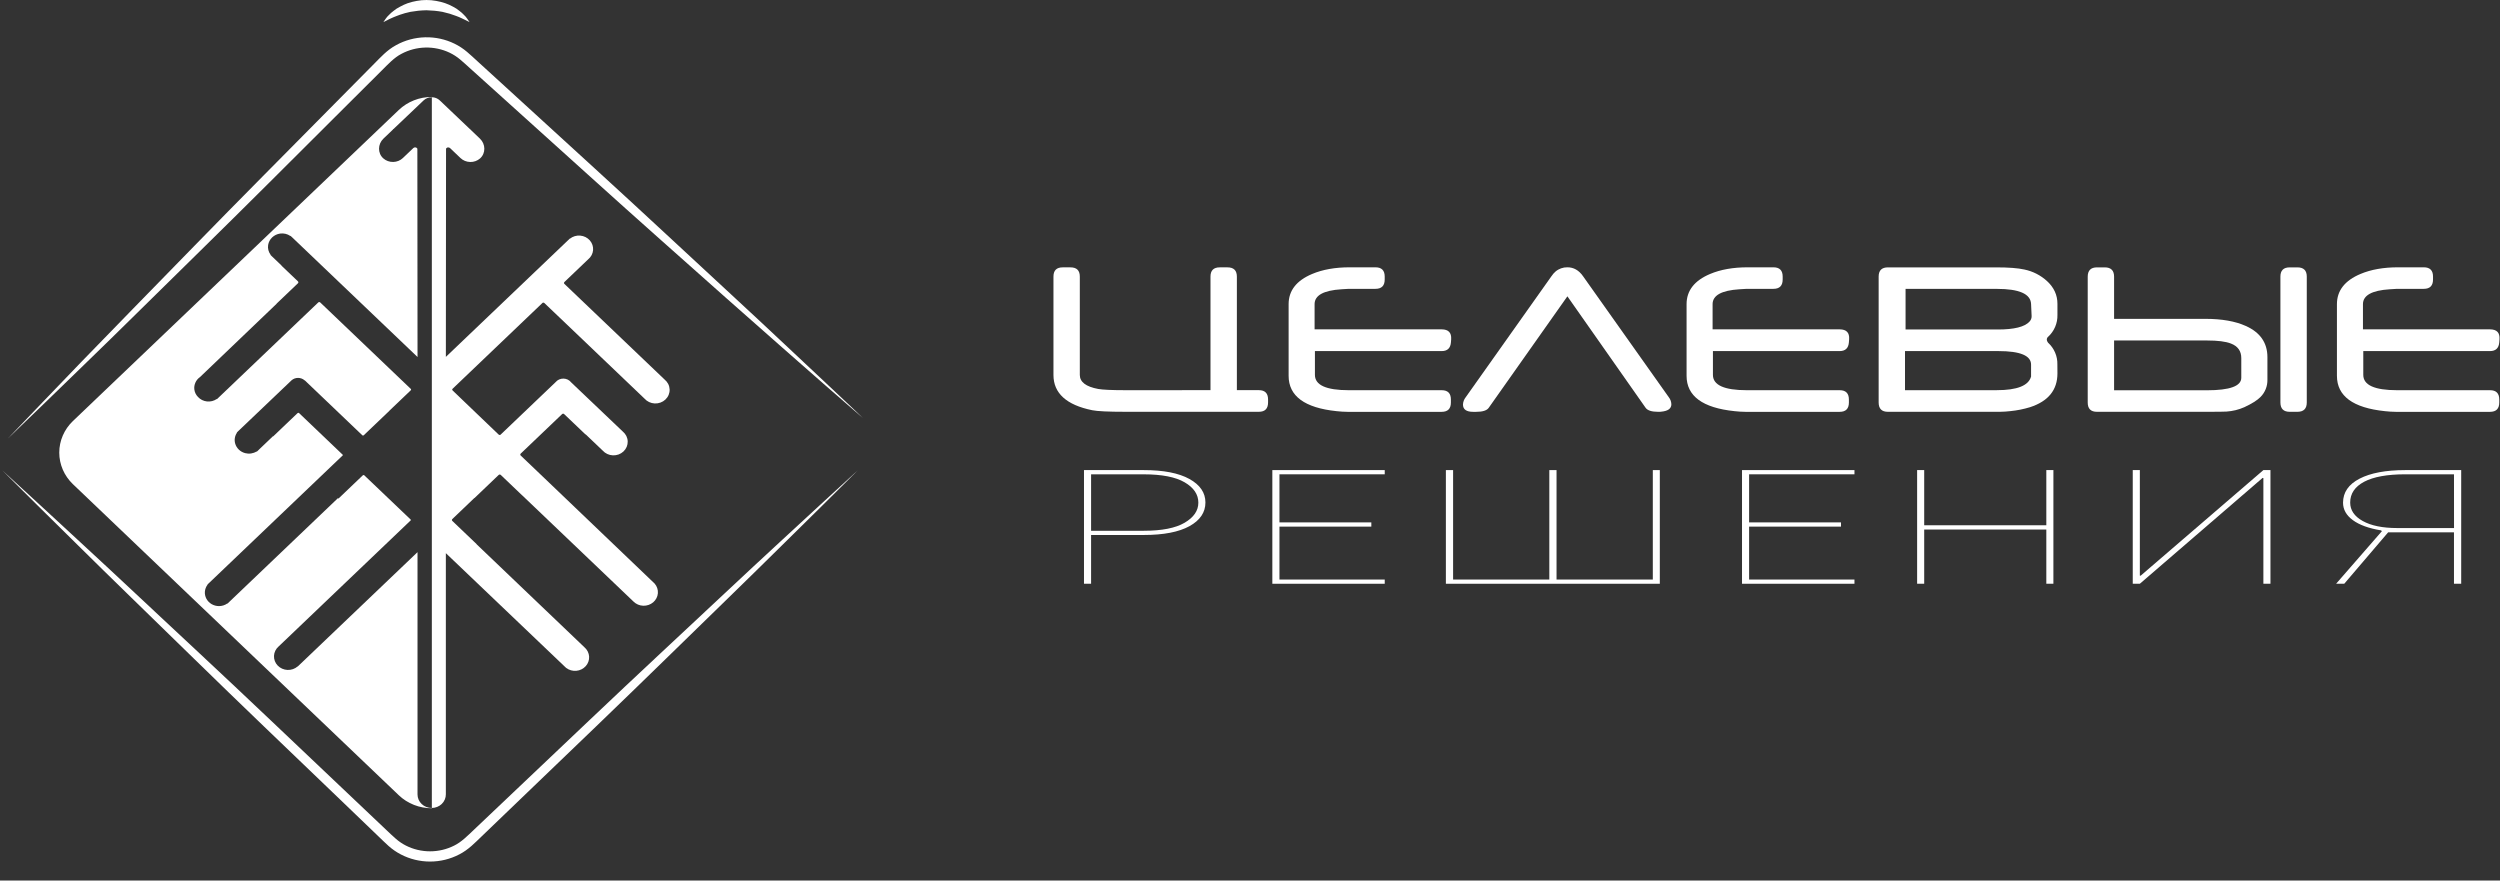
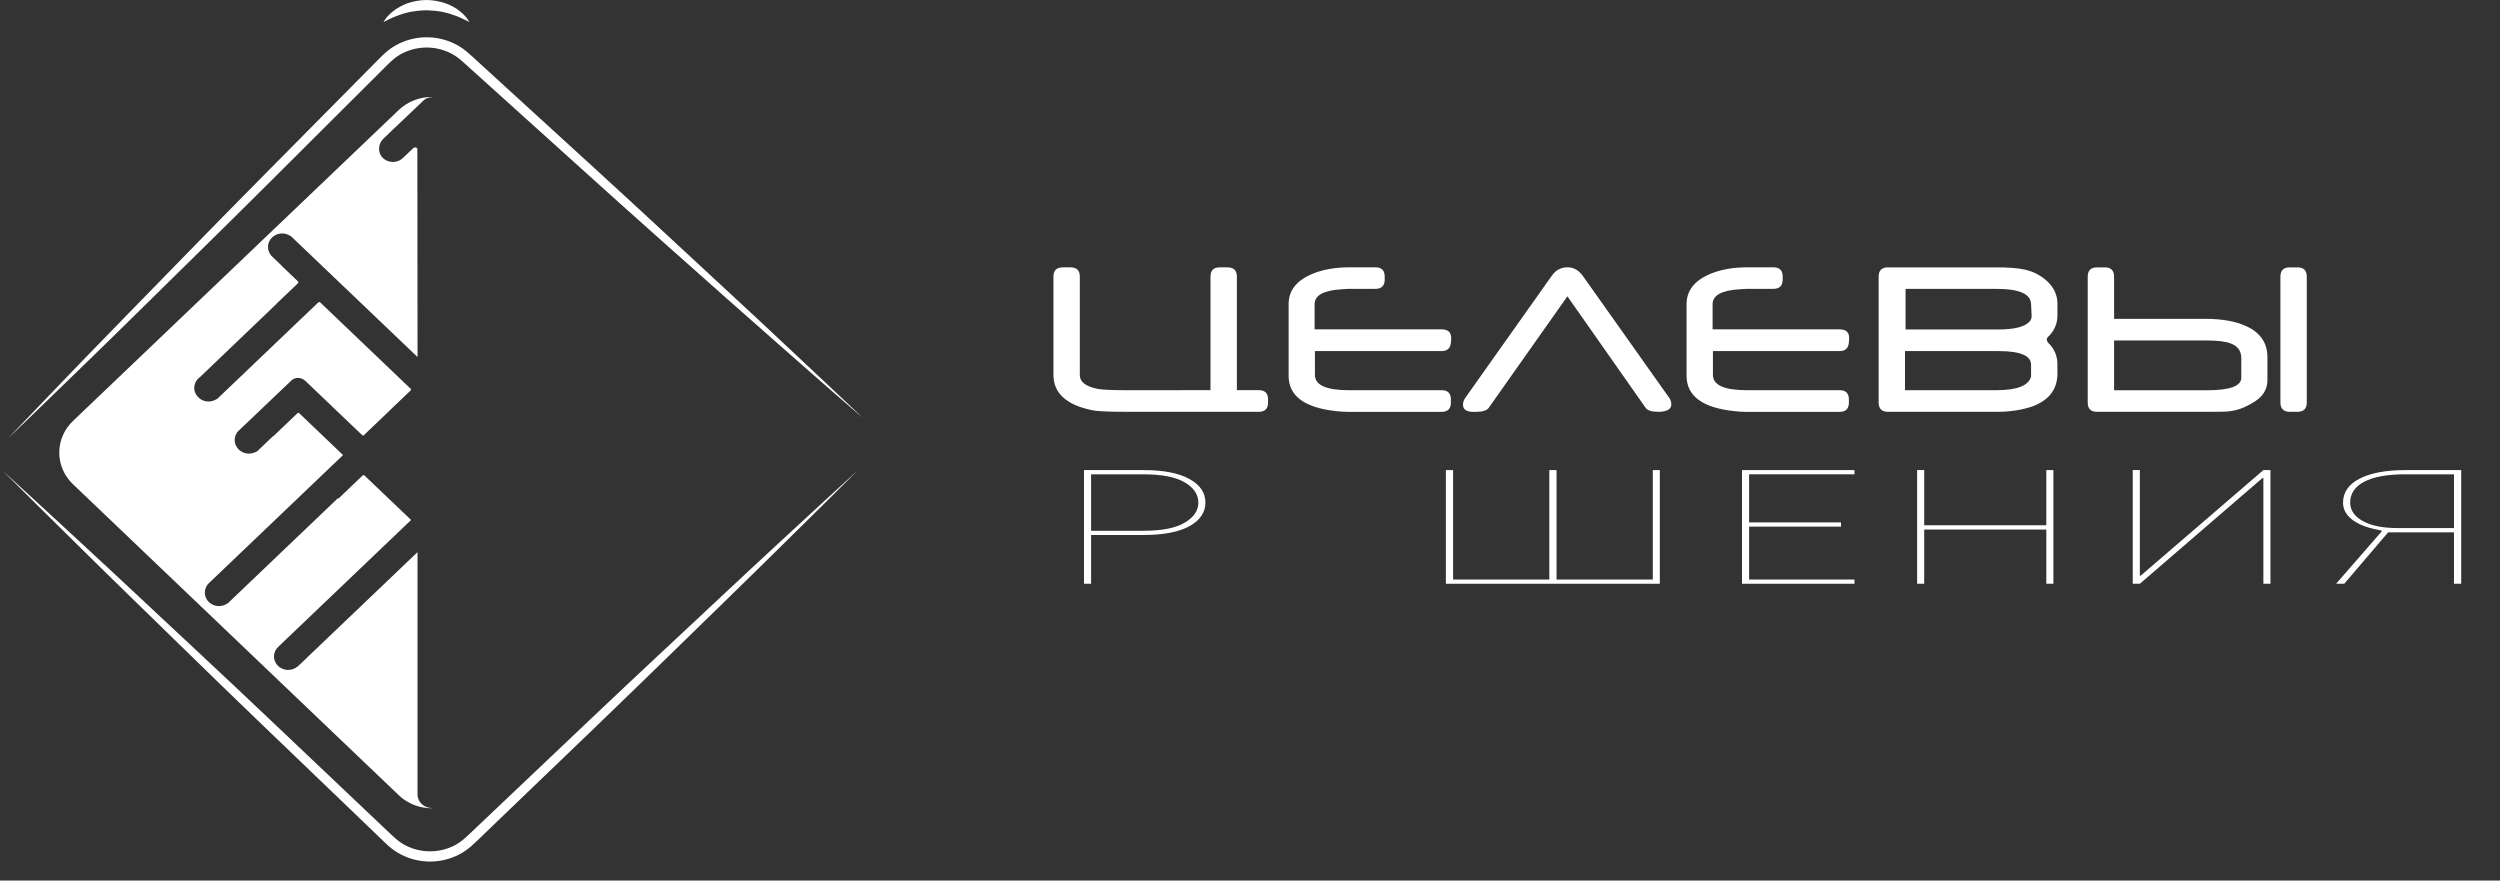
<svg xmlns="http://www.w3.org/2000/svg" width="159" height="56" viewBox="0 0 159 56" fill="none">
  <rect x="0" y="0" width="159" height="56" fill="#333333" stroke="none" />
  <path d="M27.456 51.388C27.217 51.388 26.988 51.297 26.818 51.135C26.649 50.974 26.554 50.755 26.554 50.526V35.117L18.936 42.389L18.931 42.384C18.755 42.538 18.522 42.618 18.284 42.608C18.046 42.597 17.821 42.497 17.661 42.329C17.5 42.161 17.416 41.939 17.426 41.711C17.437 41.484 17.542 41.27 17.718 41.116L17.725 41.111L26.129 33.088V33.054L23.152 30.214C23.138 30.211 23.123 30.211 23.109 30.214C23.095 30.218 23.082 30.225 23.071 30.234L21.525 31.71L21.495 31.681L14.465 38.392L14.455 38.382C14.302 38.49 14.117 38.548 13.928 38.548C13.762 38.548 13.6 38.504 13.458 38.422C13.317 38.339 13.203 38.221 13.127 38.081C13.052 37.94 13.018 37.782 13.031 37.624C13.044 37.467 13.102 37.316 13.199 37.187L13.192 37.181L13.276 37.096C13.285 37.087 13.296 37.077 13.308 37.067L21.807 28.953C21.808 28.95 21.808 28.948 21.807 28.946C21.807 28.941 21.807 28.937 21.807 28.932L19.008 26.259C18.992 26.255 18.976 26.254 18.96 26.258C18.945 26.261 18.93 26.269 18.919 26.28L17.373 27.755L17.361 27.744L16.505 28.561C16.483 28.585 16.459 28.608 16.435 28.63L16.331 28.728L16.316 28.715C16.21 28.78 16.091 28.823 15.967 28.841C15.842 28.859 15.715 28.852 15.594 28.82C15.442 28.78 15.304 28.704 15.193 28.598C15.082 28.492 15.001 28.361 14.959 28.216C14.925 28.1 14.917 27.978 14.936 27.859C14.955 27.739 15 27.625 15.069 27.524L15.058 27.515L15.147 27.424C15.179 27.388 15.213 27.355 15.251 27.325L18.547 24.184C18.659 24.087 18.805 24.034 18.956 24.034C19.107 24.034 19.253 24.087 19.365 24.184L19.405 24.21L23.058 27.697C23.078 27.703 23.1 27.703 23.12 27.697L24.758 26.134V26.128L26.117 24.831C26.126 24.823 26.132 24.813 26.137 24.803C26.141 24.792 26.143 24.781 26.143 24.769C26.144 24.763 26.144 24.756 26.143 24.75L20.366 19.235C20.35 19.219 20.327 19.211 20.304 19.211C20.281 19.211 20.258 19.219 20.242 19.235L18.696 20.71L13.796 25.388L13.784 25.377C13.604 25.5 13.383 25.556 13.162 25.532C12.942 25.508 12.739 25.407 12.593 25.247C12.466 25.119 12.385 24.955 12.361 24.78C12.341 24.627 12.364 24.473 12.428 24.332C12.491 24.191 12.593 24.069 12.723 23.979L17.594 19.318L17.589 19.313L18.949 18.016C18.957 18.008 18.964 17.999 18.969 17.988C18.974 17.978 18.976 17.966 18.976 17.955C18.976 17.944 18.974 17.932 18.969 17.922C18.964 17.911 18.957 17.902 18.949 17.894L17.906 16.9L17.912 16.893L17.199 16.212L17.211 16.201C17.075 16.023 17.019 15.801 17.053 15.583C17.082 15.4 17.171 15.231 17.308 15.1C17.445 14.969 17.623 14.883 17.815 14.855C18.043 14.823 18.276 14.877 18.463 15.006L18.471 14.999L18.569 15.084L18.598 15.111L26.555 22.706L26.544 9.454C26.532 9.433 26.515 9.414 26.495 9.4C26.474 9.386 26.451 9.377 26.426 9.374C26.401 9.37 26.375 9.372 26.351 9.379C26.327 9.387 26.305 9.4 26.287 9.417L25.621 10.052C25.459 10.206 25.242 10.295 25.013 10.3L25.005 10.307V10.3C24.775 10.305 24.551 10.225 24.382 10.076C24.007 9.745 24.025 9.165 24.382 8.821L25 8.231V8.213L25.029 8.203L26.939 6.388C27.008 6.322 27.09 6.27 27.181 6.235C27.271 6.2 27.368 6.183 27.465 6.184V6.166C27.075 6.165 26.689 6.238 26.328 6.38C25.967 6.522 25.64 6.731 25.363 6.994L4.635 26.78C4.08 27.313 3.769 28.034 3.769 28.786C3.769 29.537 4.08 30.258 4.635 30.791L25.363 50.577C25.639 50.841 25.967 51.049 26.328 51.191C26.689 51.334 27.075 51.406 27.465 51.406V51.388H27.456Z" fill="white" />
-   <path d="M34.507 19.261C34.524 19.25 34.544 19.245 34.565 19.247C34.585 19.249 34.605 19.257 34.619 19.271L35.98 20.568L40.991 25.352C41.072 25.444 41.171 25.518 41.283 25.571C41.395 25.624 41.517 25.654 41.642 25.66C41.767 25.665 41.892 25.646 42.009 25.603C42.125 25.561 42.231 25.495 42.32 25.411C42.409 25.327 42.479 25.227 42.525 25.116C42.571 25.005 42.593 24.886 42.588 24.766C42.583 24.647 42.553 24.53 42.499 24.423C42.444 24.315 42.367 24.22 42.272 24.142L35.892 18.052C35.879 18.037 35.871 18.018 35.87 17.997C35.87 17.986 35.872 17.975 35.877 17.964C35.882 17.954 35.888 17.944 35.897 17.936L36.504 17.356L37.408 16.493C37.588 16.346 37.7 16.137 37.72 15.911C37.739 15.685 37.664 15.461 37.512 15.288C37.359 15.114 37.141 15.005 36.904 14.985C36.668 14.964 36.433 15.034 36.25 15.178L36.242 15.171L28.357 22.698L28.368 9.457C28.379 9.435 28.396 9.417 28.417 9.403C28.437 9.388 28.461 9.379 28.486 9.376C28.511 9.372 28.537 9.374 28.561 9.382C28.585 9.389 28.607 9.402 28.624 9.419L29.291 10.055C29.453 10.208 29.67 10.297 29.898 10.302L29.906 10.31V10.303C30.137 10.308 30.36 10.227 30.53 10.078C30.904 9.748 30.886 9.168 30.53 8.823L29.912 8.233V8.216L29.882 8.206L27.972 6.388C27.838 6.259 27.656 6.186 27.465 6.184V51.387C27.704 51.384 27.933 51.291 28.1 51.127C28.267 50.964 28.359 50.743 28.356 50.515V35.181L35.947 42.423L36.01 42.481C36.193 42.619 36.424 42.684 36.655 42.663C36.887 42.642 37.101 42.535 37.252 42.367C37.404 42.199 37.481 41.981 37.468 41.759C37.455 41.537 37.353 41.329 37.182 41.178L30.309 34.612L30.314 34.607L28.769 33.132C28.76 33.124 28.754 33.114 28.749 33.104C28.745 33.094 28.742 33.083 28.742 33.071C28.742 33.06 28.745 33.049 28.749 33.039C28.754 33.028 28.76 33.019 28.769 33.011L30.128 31.712L30.167 31.674L30.174 31.68L31.718 30.204C31.736 30.189 31.759 30.18 31.783 30.18C31.806 30.18 31.829 30.189 31.847 30.204L33.206 31.502V31.498L40.292 38.261C40.454 38.422 40.674 38.517 40.908 38.525C41.141 38.533 41.368 38.455 41.543 38.307C41.717 38.158 41.824 37.951 41.841 37.729C41.858 37.507 41.784 37.286 41.635 37.115L34.661 30.445L33.115 28.97C33.1 28.955 33.091 28.936 33.09 28.915C33.089 28.895 33.095 28.875 33.108 28.858L35.759 26.328C35.776 26.315 35.797 26.309 35.819 26.31C35.841 26.311 35.862 26.32 35.877 26.334L37.238 27.632L37.246 27.623L38.333 28.659C38.413 28.749 38.512 28.822 38.624 28.874C38.735 28.926 38.857 28.955 38.98 28.96C39.104 28.965 39.228 28.946 39.343 28.904C39.459 28.861 39.564 28.796 39.653 28.713C39.741 28.63 39.81 28.531 39.857 28.421C39.903 28.311 39.925 28.194 39.922 28.076C39.919 27.957 39.89 27.841 39.838 27.734C39.785 27.627 39.71 27.531 39.617 27.453L36.329 24.322C36.272 24.248 36.198 24.188 36.113 24.145C36.028 24.103 35.933 24.08 35.837 24.078C35.741 24.077 35.646 24.096 35.559 24.135C35.472 24.174 35.396 24.232 35.337 24.304L31.825 27.656C31.809 27.664 31.79 27.668 31.772 27.666C31.754 27.665 31.737 27.658 31.723 27.646L30.329 26.312L28.786 24.832C28.778 24.824 28.772 24.815 28.767 24.805C28.763 24.794 28.761 24.783 28.761 24.772C28.761 24.761 28.763 24.75 28.768 24.741L34.507 19.261Z" fill="white" />
  <path d="M24.382 1.406C24.382 1.406 24.433 1.321 24.53 1.191C24.587 1.107 24.653 1.03 24.728 0.962C24.82 0.863 24.922 0.773 25.032 0.692L25.219 0.553C25.288 0.51 25.362 0.468 25.438 0.429C25.596 0.339 25.764 0.264 25.936 0.202C26.124 0.139 26.316 0.091 26.511 0.057C26.916 -0.018 27.331 -0.018 27.736 0.057C27.931 0.091 28.124 0.139 28.311 0.202C28.484 0.262 28.651 0.337 28.811 0.425L29.028 0.549L29.215 0.689C29.325 0.768 29.426 0.858 29.516 0.957C29.592 1.027 29.659 1.106 29.716 1.191C29.815 1.327 29.865 1.407 29.865 1.407C29.865 1.407 29.776 1.365 29.627 1.288C29.54 1.241 29.451 1.198 29.359 1.16C29.257 1.113 29.143 1.06 29.014 1.015C28.884 0.97 28.746 0.918 28.603 0.873C28.459 0.829 28.296 0.802 28.14 0.754C27.977 0.729 27.812 0.697 27.641 0.684C27.47 0.671 27.297 0.662 27.124 0.653C26.946 0.662 26.776 0.66 26.606 0.683C26.437 0.706 26.269 0.728 26.106 0.753C25.95 0.801 25.786 0.819 25.644 0.873C25.504 0.913 25.367 0.96 25.233 1.014C25.102 1.06 24.992 1.112 24.89 1.157C24.798 1.195 24.709 1.238 24.623 1.288C24.472 1.365 24.382 1.406 24.382 1.406Z" fill="white" />
  <path d="M0.496 27.894C0.496 27.894 1.291 27.064 2.681 25.61C4.071 24.155 6.066 22.084 8.478 19.618C10.89 17.153 13.69 14.261 16.725 11.199C18.24 9.668 19.809 8.082 21.403 6.473L23.809 4.043C24.205 3.647 24.611 3.184 25.194 2.87C25.756 2.559 26.39 2.388 27.039 2.372C27.688 2.356 28.331 2.497 28.909 2.78C29.195 2.92 29.462 3.095 29.703 3.3C29.945 3.501 30.136 3.69 30.354 3.885L32.885 6.197L37.805 10.694C40.998 13.608 43.942 16.366 46.484 18.711C49.026 21.056 51.112 23.041 52.587 24.417C54.061 25.793 54.889 26.595 54.889 26.595L52.491 24.509C50.977 23.172 48.797 21.278 46.215 18.982C43.633 16.685 40.602 14.007 37.395 11.108L32.44 6.638L29.894 4.342C29.683 4.156 29.463 3.943 29.259 3.778C29.059 3.611 28.837 3.468 28.599 3.353C28.12 3.125 27.59 3.012 27.054 3.024C26.519 3.037 25.995 3.175 25.528 3.426C25.072 3.662 24.698 4.066 24.286 4.477L21.865 6.888L17.154 11.585C14.1 14.633 11.211 17.444 8.755 19.87C6.299 22.296 4.218 24.287 2.777 25.696L0.496 27.894Z" fill="white" />
  <path d="M54.551 29.916L52.307 32.146C50.868 33.556 48.832 35.589 46.355 37.996C43.879 40.403 41.004 43.227 37.892 46.219L33.09 50.832L30.623 53.203C30.215 53.59 29.797 54.043 29.206 54.342C28.637 54.639 27.999 54.795 27.351 54.795C26.702 54.795 26.064 54.639 25.495 54.342C25.212 54.195 24.95 54.014 24.714 53.804C24.478 53.596 24.293 53.403 24.079 53.203L21.611 50.831L16.807 46.221C13.689 43.23 10.82 40.404 8.343 37.999C5.867 35.594 3.831 33.559 2.392 32.148L0.148 29.916L2.484 32.061C3.961 33.434 6.092 35.378 8.613 37.743C11.135 40.108 14.094 42.845 17.227 45.822L22.059 50.405C22.884 51.184 23.712 51.969 24.543 52.76C24.749 52.95 24.964 53.168 25.167 53.338C25.362 53.511 25.58 53.659 25.815 53.779C26.288 54.019 26.816 54.144 27.351 54.144C27.887 54.144 28.414 54.019 28.887 53.779C29.349 53.554 29.733 53.159 30.156 52.759L32.641 50.402L37.47 45.821C40.604 42.844 43.565 40.106 46.084 37.742C48.602 35.378 50.736 33.432 52.213 32.061L54.551 29.916Z" fill="white" />
  <path d="M76.987 24.814V17.592C76.987 17.2 77.183 17.004 77.575 17.004H78.07C78.466 17.004 78.664 17.2 78.665 17.592V24.814H80.062C80.453 24.814 80.649 25.012 80.649 25.409V25.595C80.649 25.991 80.453 26.19 80.062 26.19H71.571C70.497 26.19 69.794 26.157 69.464 26.09C67.822 25.755 67 25.007 67 23.847V17.592C67 17.2 67.196 17.004 67.588 17.004H68.082C68.479 17.004 68.677 17.2 68.676 17.592V23.847C68.676 24.296 69.066 24.593 69.845 24.738C70.13 24.789 70.701 24.815 71.556 24.816L76.987 24.814Z" fill="white" />
  <path d="M92.294 21.575L92.28 21.77C92.252 22.142 92.055 22.329 91.693 22.329H83.629V23.843C83.629 24.492 84.346 24.817 85.779 24.817H91.69C92.082 24.817 92.278 25.015 92.277 25.412V25.598C92.277 25.994 92.081 26.193 91.69 26.193H85.703C85.471 26.191 85.239 26.176 85.008 26.15C82.972 25.939 81.955 25.189 81.956 23.9V19.344C81.956 18.484 82.454 17.844 83.453 17.424C84.122 17.142 84.919 17 85.846 17.001H87.479C87.871 17.001 88.067 17.197 88.067 17.589V17.775C88.067 18.172 87.871 18.37 87.479 18.37H85.779L85.313 18.398C84.177 18.47 83.608 18.785 83.608 19.344V20.947H91.697C92.122 20.951 92.321 21.16 92.294 21.575Z" fill="white" />
  <path d="M106.299 25.711C106.299 25.987 106.082 26.145 105.647 26.183C105.621 26.189 105.594 26.191 105.568 26.191H105.446C105.041 26.191 104.777 26.102 104.658 25.932L99.686 18.846L94.684 25.935C94.566 26.107 94.298 26.193 93.883 26.193H93.697C93.262 26.193 93.045 26.038 93.045 25.727C93.053 25.56 93.113 25.399 93.217 25.268L98.683 17.552C98.752 17.449 98.834 17.355 98.927 17.273C99.139 17.092 99.409 16.995 99.687 17C100.083 17 100.413 17.187 100.676 17.559L106.134 25.262C106.236 25.39 106.293 25.547 106.299 25.711Z" fill="white" />
  <path d="M117.605 21.575L117.59 21.77C117.562 22.142 117.366 22.328 117.003 22.329H108.942V23.843C108.942 24.492 109.659 24.817 111.092 24.817H117.003C117.395 24.817 117.59 25.015 117.59 25.412V25.598C117.59 25.994 117.395 26.193 117.003 26.193H111.013C110.781 26.191 110.549 26.176 110.318 26.15C108.283 25.939 107.266 25.189 107.266 23.9V19.344C107.266 18.484 107.765 17.844 108.763 17.424C109.432 17.142 110.23 17 111.157 17.001H112.79C113.182 17.001 113.378 17.197 113.378 17.589V17.775C113.378 18.172 113.182 18.37 112.79 18.37H111.092L110.627 18.398C109.49 18.47 108.921 18.785 108.921 19.344V20.947H117.01C117.436 20.951 117.634 21.16 117.605 21.575Z" fill="white" />
  <path d="M130.853 23.748C130.853 24.803 130.272 25.519 129.112 25.897C128.705 26.021 128.288 26.105 127.865 26.147C127.637 26.174 127.407 26.189 127.177 26.191H120.07C119.677 26.191 119.482 25.992 119.482 25.596V17.592C119.482 17.201 119.677 17.005 120.07 17.005H126.969C127.748 17.005 128.341 17.05 128.746 17.141C129.286 17.251 129.787 17.506 130.193 17.879C130.633 18.285 130.853 18.765 130.853 19.319V20.032C130.859 20.291 130.81 20.548 130.708 20.787C130.607 21.025 130.456 21.24 130.265 21.415C130.238 21.436 130.216 21.464 130.201 21.494C130.186 21.525 130.177 21.559 130.176 21.593C130.178 21.644 130.192 21.693 130.219 21.736L130.262 21.801C130.452 21.974 130.604 22.187 130.705 22.425C130.807 22.662 130.856 22.919 130.849 23.177L130.853 23.748ZM129.176 23.203C129.186 22.62 128.493 22.329 127.098 22.329H121.158V24.815H126.994C128.291 24.815 129.018 24.526 129.176 23.948V23.203ZM129.211 20.1L129.176 19.326C129.143 18.691 128.42 18.373 127.005 18.373H121.194V20.956H127.064C128.1 20.956 128.771 20.789 129.075 20.455C129.121 20.408 129.156 20.352 129.18 20.291C129.203 20.23 129.214 20.165 129.211 20.1Z" fill="white" />
  <path d="M144.208 24.141C144.213 24.345 144.178 24.548 144.103 24.737C144.028 24.927 143.916 25.1 143.772 25.245C143.568 25.455 143.224 25.672 142.741 25.897C142.381 26.057 141.995 26.151 141.602 26.176C141.477 26.185 141.059 26.19 140.348 26.191H133.367C132.975 26.191 132.779 25.995 132.779 25.603V17.599C132.779 17.203 132.975 17.005 133.367 17.005H133.862C134.258 17.005 134.456 17.203 134.456 17.599V20.279H140.267C141.308 20.279 142.164 20.43 142.833 20.731C143.749 21.141 144.207 21.803 144.208 22.715V24.141ZM141.887 21.849C141.556 21.719 141.05 21.655 140.368 21.655H134.456V24.822H140.36C141.817 24.822 142.546 24.557 142.546 24.026V22.772C142.546 22.329 142.326 22.016 141.887 21.849ZM146.711 17.592C146.711 17.201 146.513 17.005 146.117 17.005H145.622C145.23 17.005 145.034 17.201 145.034 17.592V25.596C145.034 25.992 145.23 26.19 145.622 26.191H146.117C146.513 26.191 146.711 25.992 146.711 25.596V17.592Z" fill="white" />
-   <path d="M158.967 21.575L158.953 21.77C158.925 22.142 158.729 22.328 158.365 22.329H150.305V23.843C150.305 24.492 151.021 24.817 152.454 24.817H158.365C158.757 24.817 158.953 25.015 158.953 25.412V25.598C158.953 25.994 158.757 26.193 158.365 26.193H152.376C152.144 26.191 151.912 26.176 151.681 26.15C149.646 25.939 148.629 25.189 148.629 23.9V19.344C148.629 18.484 149.128 17.844 150.126 17.424C150.795 17.142 151.592 17 152.519 17.001H154.153C154.545 17.001 154.74 17.197 154.74 17.589V17.775C154.74 18.172 154.545 18.37 154.153 18.37H152.454L151.988 18.398C150.852 18.47 150.284 18.785 150.284 19.344V20.947H158.372C158.798 20.951 158.997 21.16 158.967 21.575Z" fill="white" />
  <path d="M69.393 34.025V37.127H68.942V29.898H72.741C73.999 29.898 74.967 30.086 75.646 30.462C76.326 30.838 76.665 31.337 76.665 31.959C76.665 32.588 76.327 33.089 75.651 33.464C74.974 33.837 74.004 34.025 72.741 34.025H69.393ZM69.393 33.757H72.741C73.894 33.757 74.76 33.587 75.342 33.246C75.923 32.905 76.214 32.48 76.215 31.97C76.215 31.447 75.925 31.016 75.346 30.677C74.767 30.338 73.899 30.168 72.741 30.167H69.393V33.757Z" fill="white" />
-   <path d="M87.217 33.493H81.373V36.859H88.069V37.127H80.921V29.898H88.069V30.166H81.373V33.224H87.217V33.493Z" fill="white" />
  <path d="M92.417 29.898V36.859H98.537V29.898H98.996V36.859H105.119V29.898H105.564V37.127H91.958V29.898H92.417Z" fill="white" />
  <path d="M117.087 33.493H111.243V36.859H117.944V37.127H110.792V29.898H117.944V30.166H111.243V33.224H117.087V33.493Z" fill="white" />
  <path d="M130.596 37.127H130.146V33.677H122.379V37.127H121.929V29.898H122.379V33.408H130.146V29.898H130.597L130.596 37.127Z" fill="white" />
  <path d="M143.951 29.898H144.401V37.127H143.951V30.405L143.901 30.395L136.094 37.127H135.643V29.898H136.094V36.606L136.144 36.616L143.951 29.898Z" fill="white" />
  <path d="M149.094 37.127H148.576L151.49 33.781L151.432 33.731C150.653 33.603 150.056 33.386 149.641 33.081C149.226 32.777 149.018 32.407 149.017 31.973C149.017 31.315 149.368 30.805 150.07 30.442C150.772 30.08 151.74 29.899 152.975 29.898H156.532V37.127H156.073V33.855H151.887L149.094 37.127ZM156.074 30.166H152.976C151.829 30.166 150.958 30.324 150.363 30.638C149.768 30.953 149.471 31.395 149.472 31.964C149.472 32.45 149.74 32.842 150.274 33.138C150.808 33.435 151.537 33.583 152.461 33.584H156.076L156.074 30.166Z" fill="white" />
</svg>